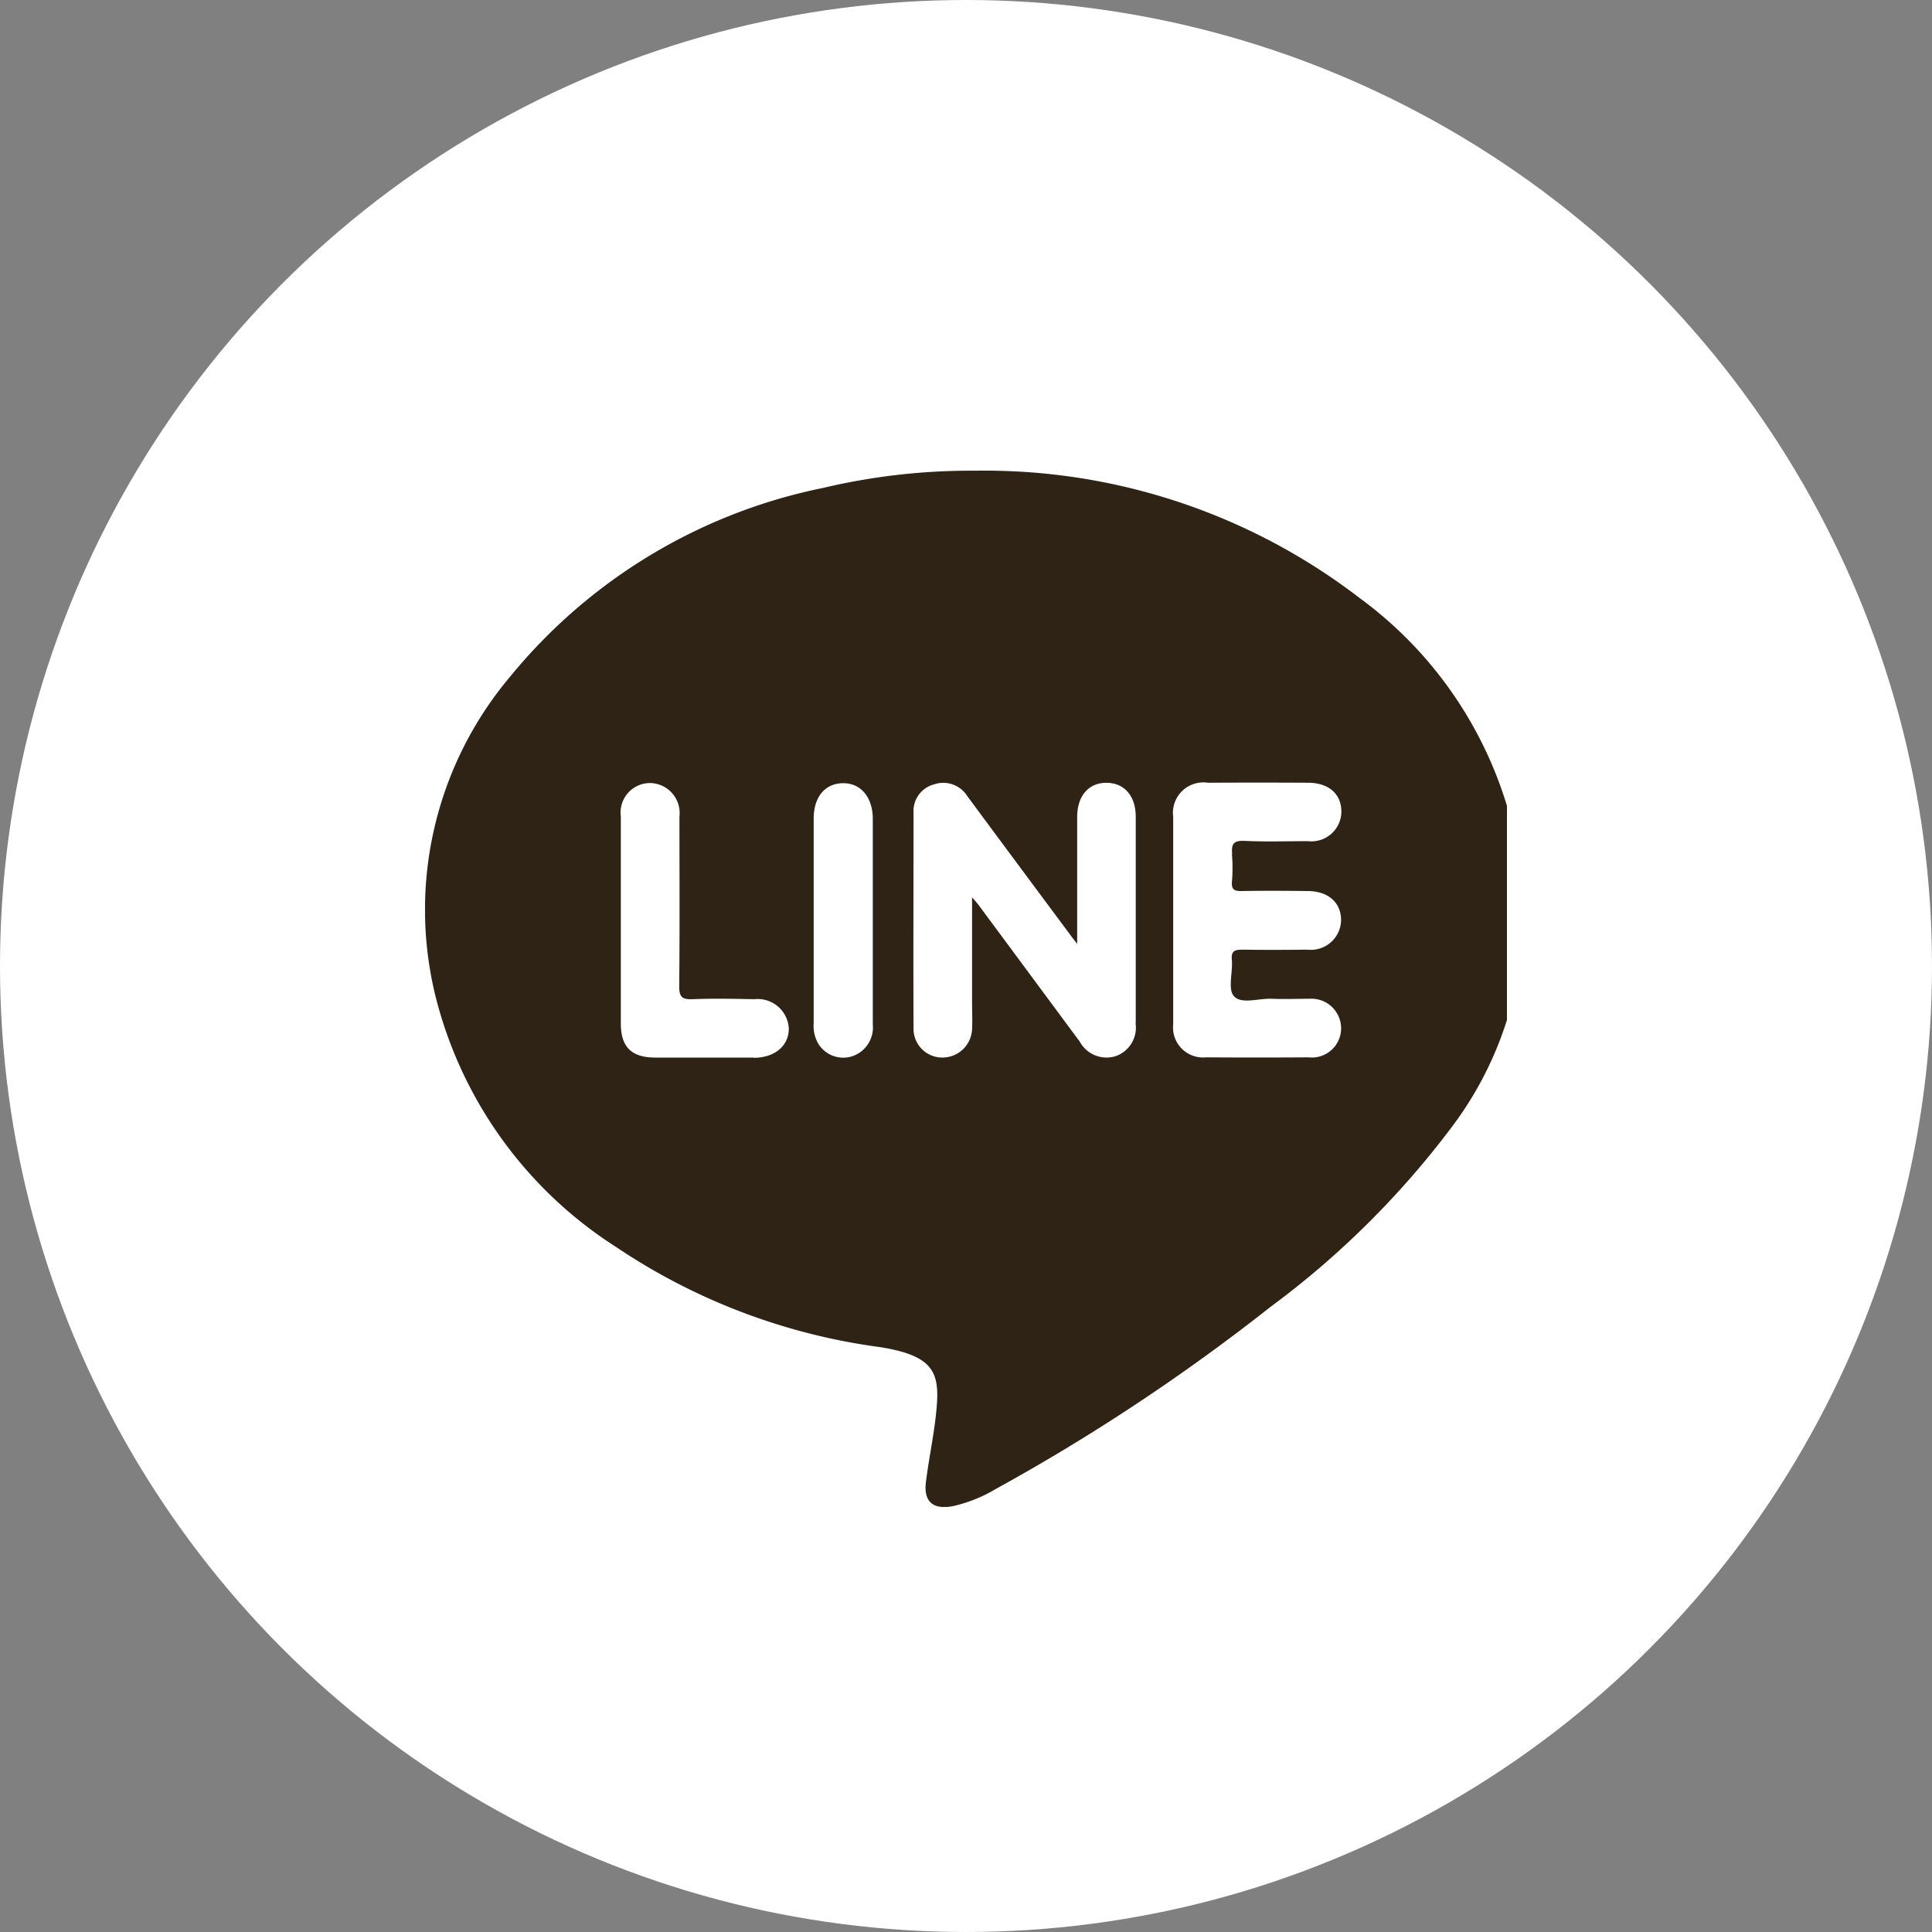
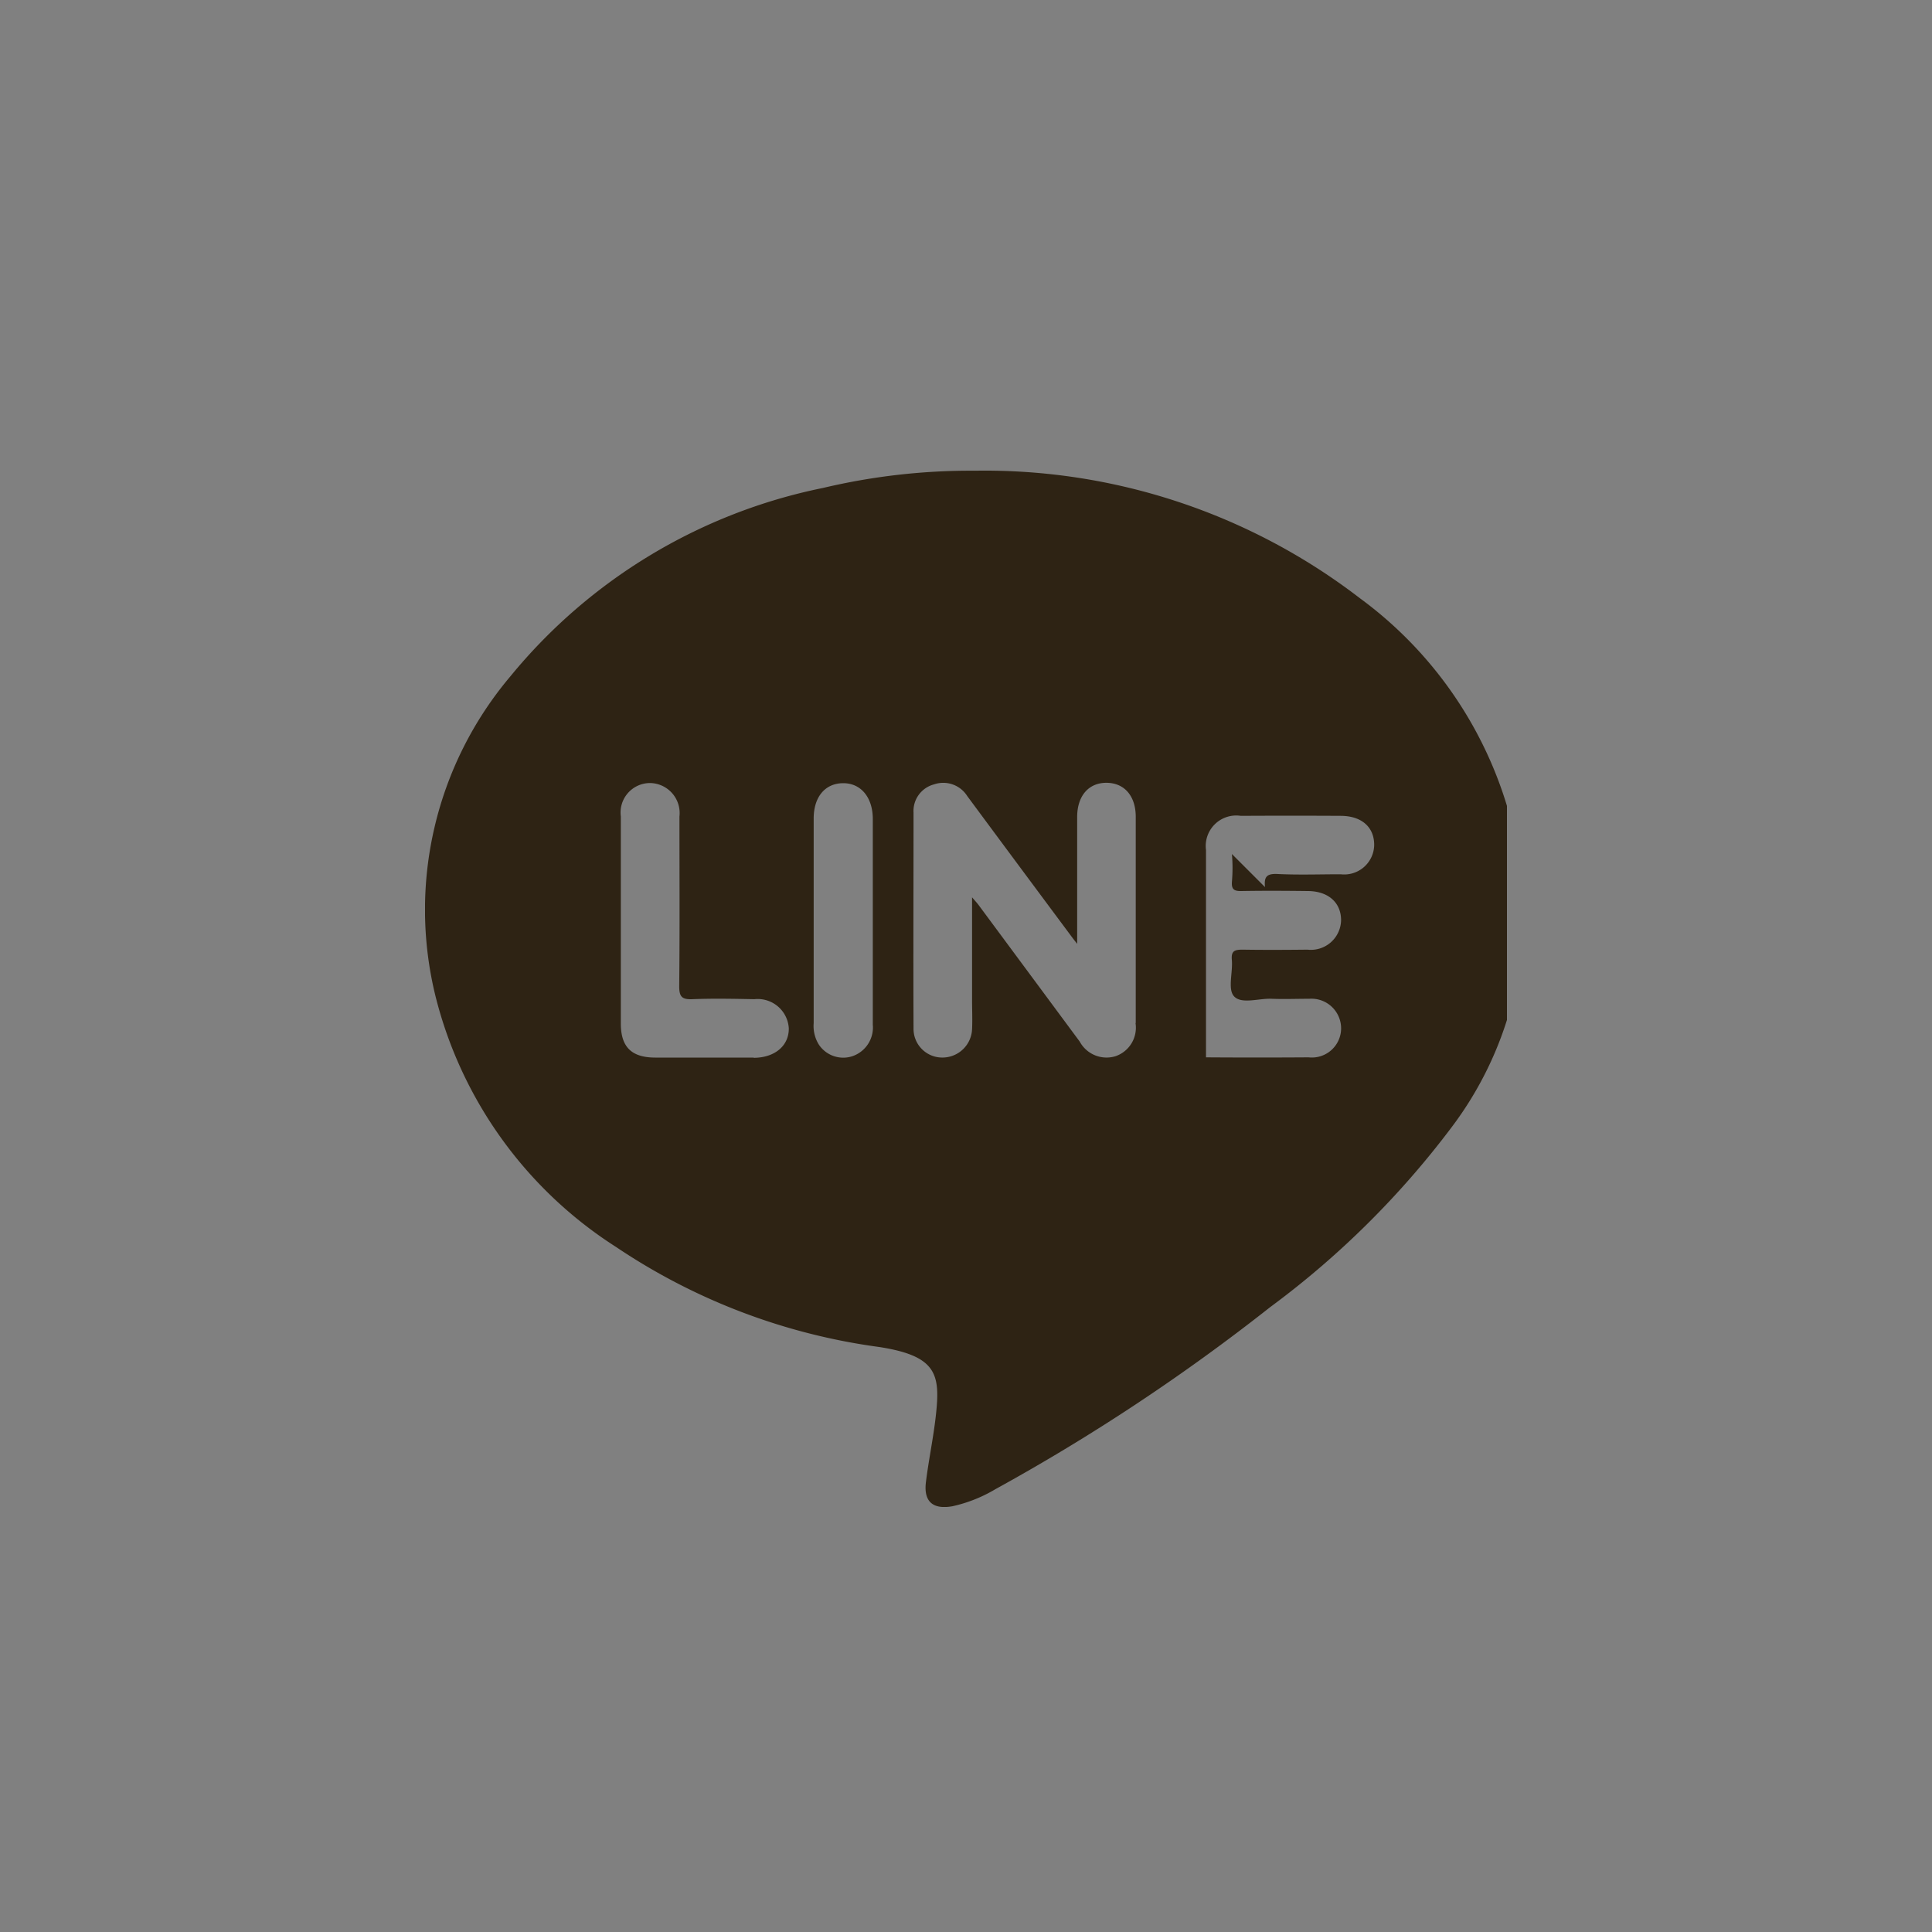
<svg xmlns="http://www.w3.org/2000/svg" width="50" height="50" viewBox="0 0 50 50">
  <rect x="0" y="0" width="50" height="50" fill="#808080" stroke="none" />
  <defs>
    <clipPath id="a">
      <rect width="28" height="27" fill="#2e2314" />
    </clipPath>
  </defs>
  <g transform="translate(-1372 -317)">
-     <circle cx="25" cy="25" r="25" transform="translate(1372 317)" fill="#fff" />
    <g transform="translate(1383 329.155)">
      <g transform="translate(0 -0.155)" clip-path="url(#a)">
-         <path d="M28.35,10.275A10.4,10.4,0,0,0,24.194,3.3,15.929,15.929,0,0,0,14.227,0,16.548,16.548,0,0,0,10.3.446,14.073,14.073,0,0,0,2.2,5.332,9.356,9.356,0,0,0,.268,13.588a10.813,10.813,0,0,0,4.673,6.5,16.03,16.03,0,0,0,6.818,2.591c1.5.234,1.579.717,1.459,1.788-.064.571-.185,1.137-.255,1.707-.063.508.182.716.689.625a3.738,3.738,0,0,0,1.107-.44,51.839,51.839,0,0,0,7.115-4.714A22.857,22.857,0,0,0,26.561,17a9.189,9.189,0,0,0,1.789-6.722M8.508,15.188q-1.273,0-2.547,0c-.616,0-.892-.272-.894-.876,0-.9,0-1.8,0-2.7s0-1.777,0-2.665a.763.763,0,0,1,.756-.864.777.777,0,0,1,.761.868c0,1.465.009,2.929-.006,4.394,0,.276.076.342.343.332.533-.022,1.067-.01,1.6,0a.806.806,0,0,1,.893.75c.008.451-.359.765-.908.767m3.083-.846a.784.784,0,0,1-.54.808.758.758,0,0,1-.86-.308.912.912,0,0,1-.131-.551q0-1.333,0-2.666c0-.877,0-1.753,0-2.63,0-.557.293-.907.753-.914s.777.357.777.929q0,2.666,0,5.332m6.8-.05a.78.78,0,0,1-.517.854.79.79,0,0,1-.928-.378L14.32,11.232c-.033-.044-.071-.084-.163-.191,0,.941,0,1.8,0,2.658,0,.252.012.505,0,.756a.767.767,0,0,1-.754.732.743.743,0,0,1-.761-.753c-.008-1.861,0-3.721,0-5.583a.712.712,0,0,1,.53-.733.733.733,0,0,1,.859.3q1.363,1.842,2.731,3.679c.02.027.041.053.115.148,0-1.15,0-2.217,0-3.283,0-.549.3-.894.774-.885.454.009.742.347.742.881q0,2.665,0,5.331m2.489-4.369a4.181,4.181,0,0,1,0,.719c-.015.2.062.243.247.239.57-.01,1.14-.007,1.71,0,.537,0,.868.3.868.754a.782.782,0,0,1-.87.763c-.557.006-1.116.009-1.673,0-.206,0-.306.026-.284.266.029.32-.11.752.053.937.19.216.636.055.97.068s.655,0,.982,0a.769.769,0,0,1,.823.771.757.757,0,0,1-.842.745q-1.327.009-2.655,0a.777.777,0,0,1-.849-.857c0-.9,0-1.8,0-2.7s0-1.776,0-2.665a.789.789,0,0,1,.9-.885q1.291-.007,2.583,0c.545,0,.87.291.87.752a.776.776,0,0,1-.868.76c-.545,0-1.092.02-1.636-.007-.288-.014-.348.083-.322.339" transform="translate(0 0.182)" fill="#2e2314" />
+         <path d="M28.35,10.275A10.4,10.4,0,0,0,24.194,3.3,15.929,15.929,0,0,0,14.227,0,16.548,16.548,0,0,0,10.3.446,14.073,14.073,0,0,0,2.2,5.332,9.356,9.356,0,0,0,.268,13.588a10.813,10.813,0,0,0,4.673,6.5,16.03,16.03,0,0,0,6.818,2.591c1.5.234,1.579.717,1.459,1.788-.064.571-.185,1.137-.255,1.707-.063.508.182.716.689.625a3.738,3.738,0,0,0,1.107-.44,51.839,51.839,0,0,0,7.115-4.714A22.857,22.857,0,0,0,26.561,17a9.189,9.189,0,0,0,1.789-6.722M8.508,15.188q-1.273,0-2.547,0c-.616,0-.892-.272-.894-.876,0-.9,0-1.8,0-2.7s0-1.777,0-2.665a.763.763,0,0,1,.756-.864.777.777,0,0,1,.761.868c0,1.465.009,2.929-.006,4.394,0,.276.076.342.343.332.533-.022,1.067-.01,1.6,0a.806.806,0,0,1,.893.75c.008.451-.359.765-.908.767m3.083-.846a.784.784,0,0,1-.54.808.758.758,0,0,1-.86-.308.912.912,0,0,1-.131-.551q0-1.333,0-2.666c0-.877,0-1.753,0-2.63,0-.557.293-.907.753-.914s.777.357.777.929q0,2.666,0,5.332m6.8-.05a.78.78,0,0,1-.517.854.79.79,0,0,1-.928-.378L14.32,11.232c-.033-.044-.071-.084-.163-.191,0,.941,0,1.8,0,2.658,0,.252.012.505,0,.756a.767.767,0,0,1-.754.732.743.743,0,0,1-.761-.753c-.008-1.861,0-3.721,0-5.583a.712.712,0,0,1,.53-.733.733.733,0,0,1,.859.3q1.363,1.842,2.731,3.679c.02.027.041.053.115.148,0-1.15,0-2.217,0-3.283,0-.549.3-.894.774-.885.454.009.742.347.742.881q0,2.665,0,5.331m2.489-4.369a4.181,4.181,0,0,1,0,.719c-.015.2.062.243.247.239.57-.01,1.14-.007,1.71,0,.537,0,.868.3.868.754a.782.782,0,0,1-.87.763c-.557.006-1.116.009-1.673,0-.206,0-.306.026-.284.266.029.32-.11.752.053.937.19.216.636.055.97.068s.655,0,.982,0a.769.769,0,0,1,.823.771.757.757,0,0,1-.842.745q-1.327.009-2.655,0c0-.9,0-1.8,0-2.7s0-1.776,0-2.665a.789.789,0,0,1,.9-.885q1.291-.007,2.583,0c.545,0,.87.291.87.752a.776.776,0,0,1-.868.76c-.545,0-1.092.02-1.636-.007-.288-.014-.348.083-.322.339" transform="translate(0 0.182)" fill="#2e2314" />
      </g>
    </g>
  </g>
</svg>